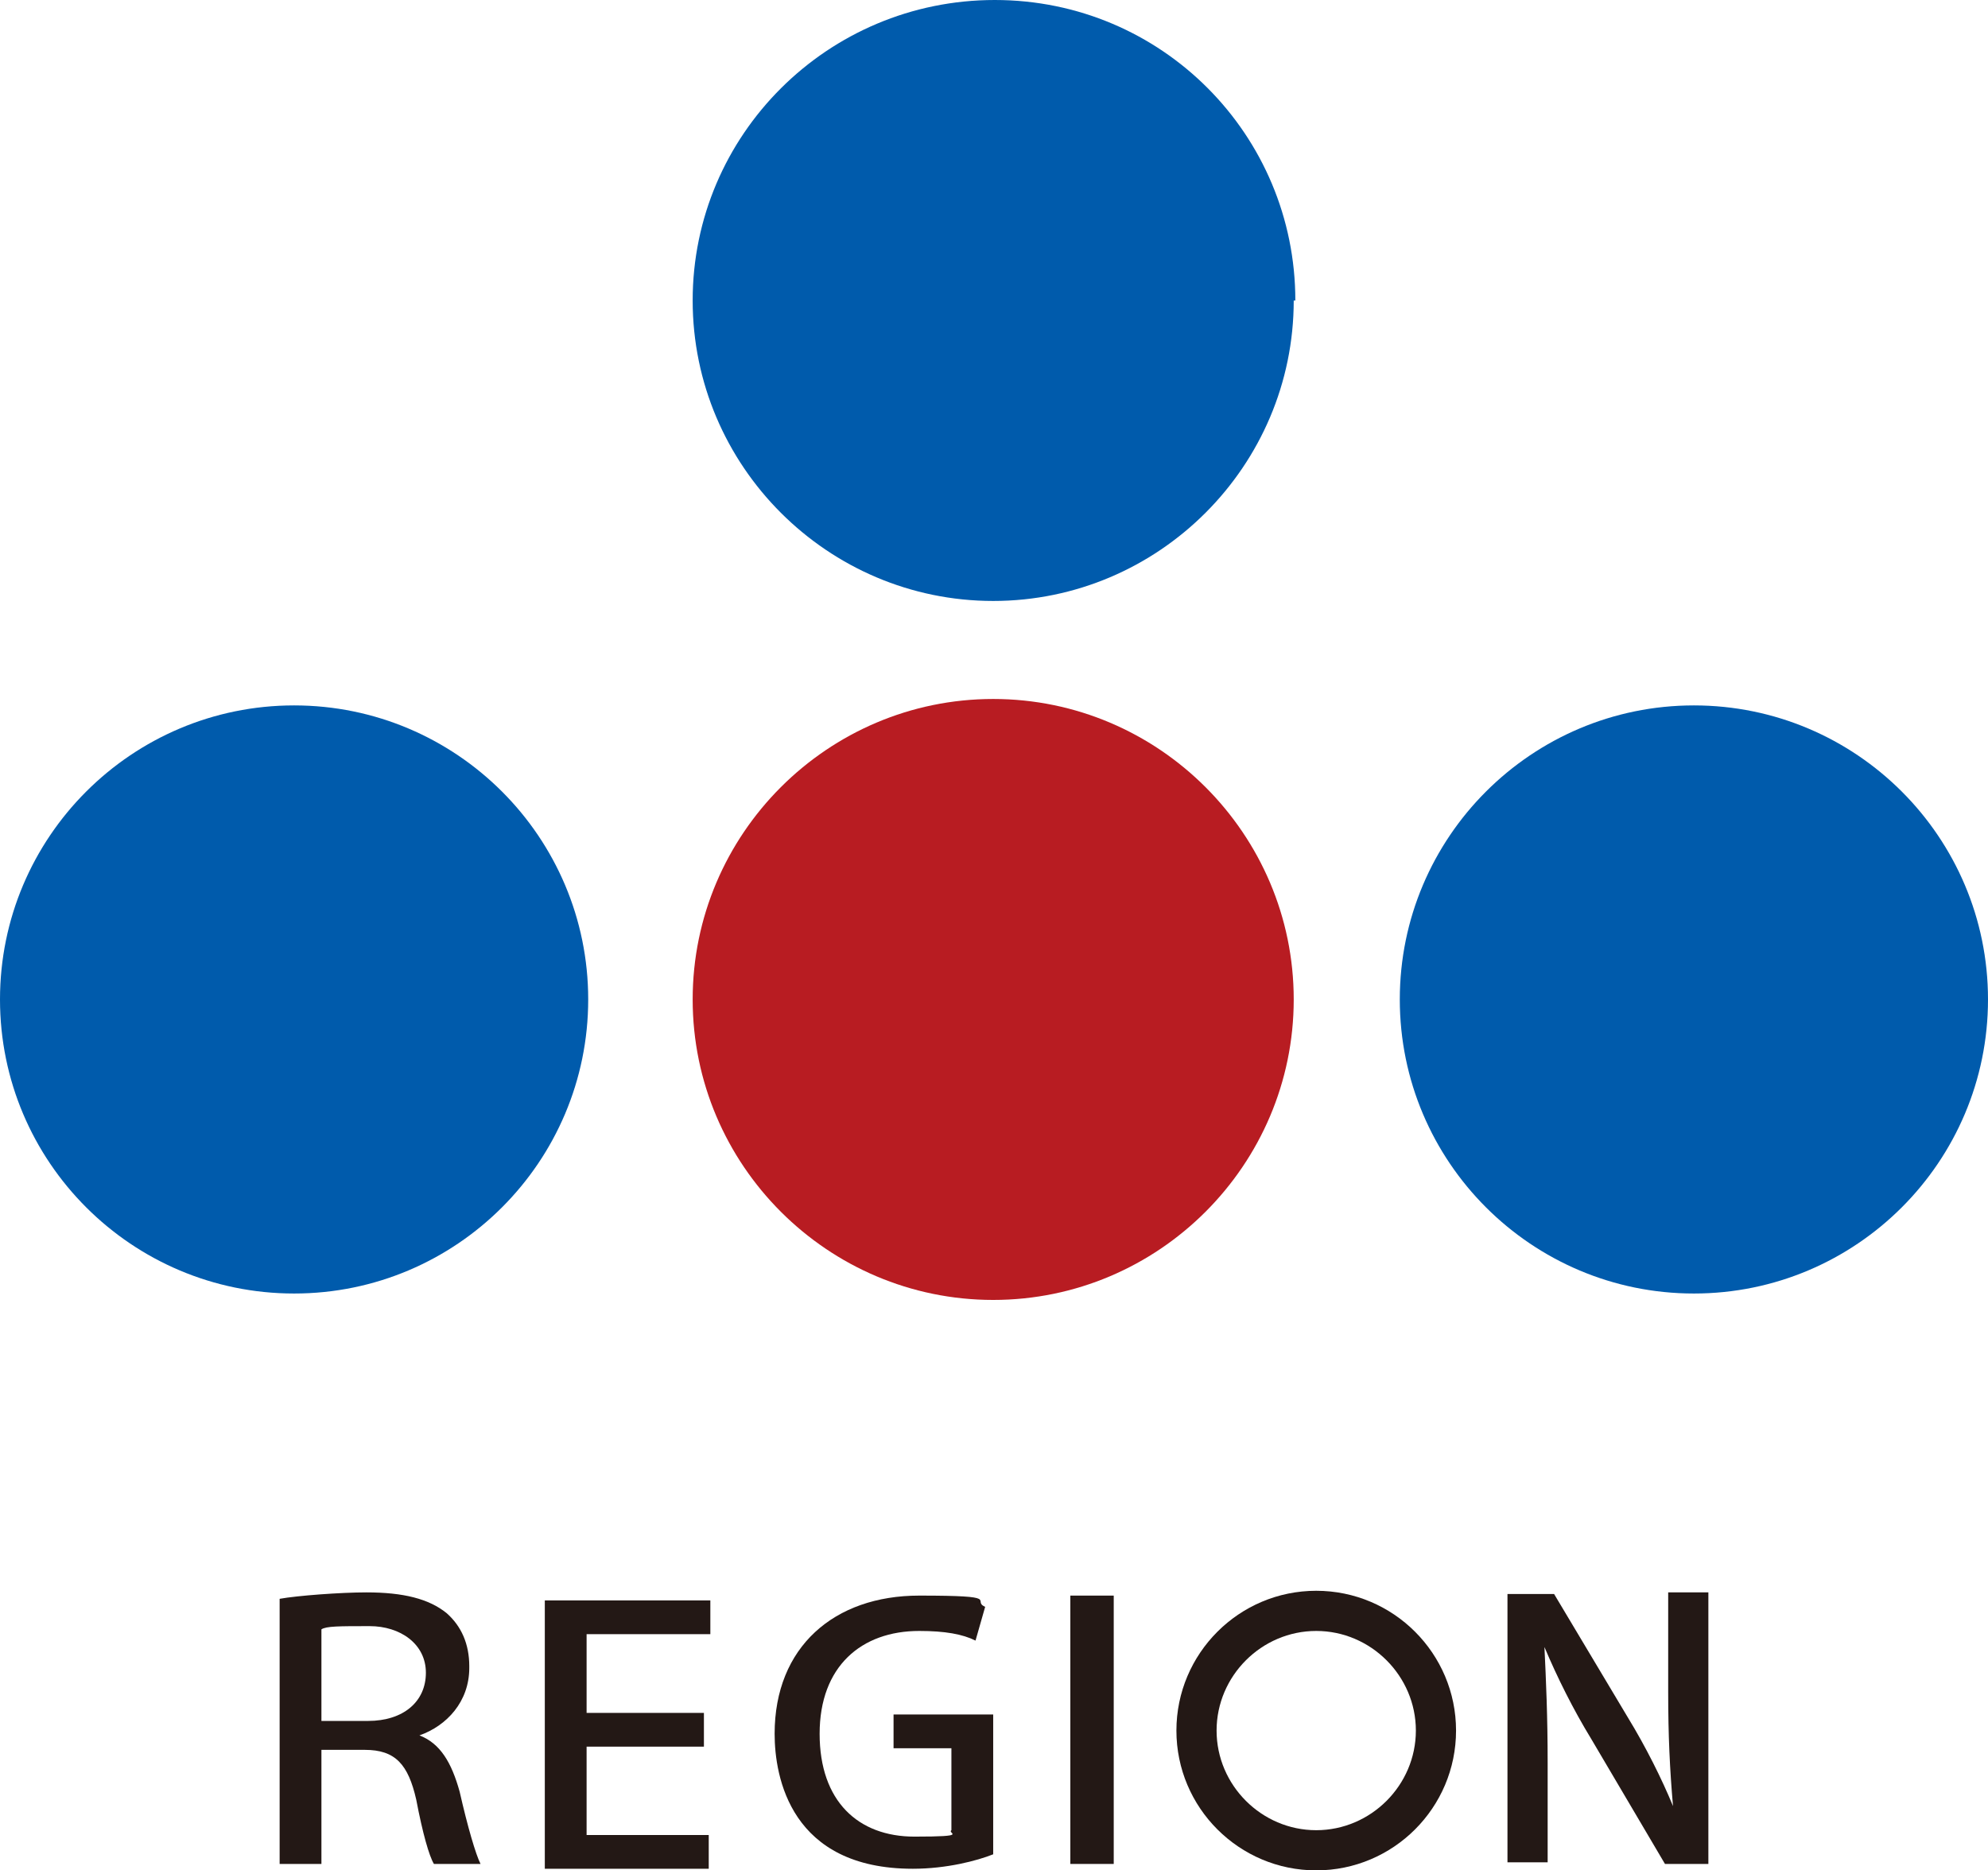
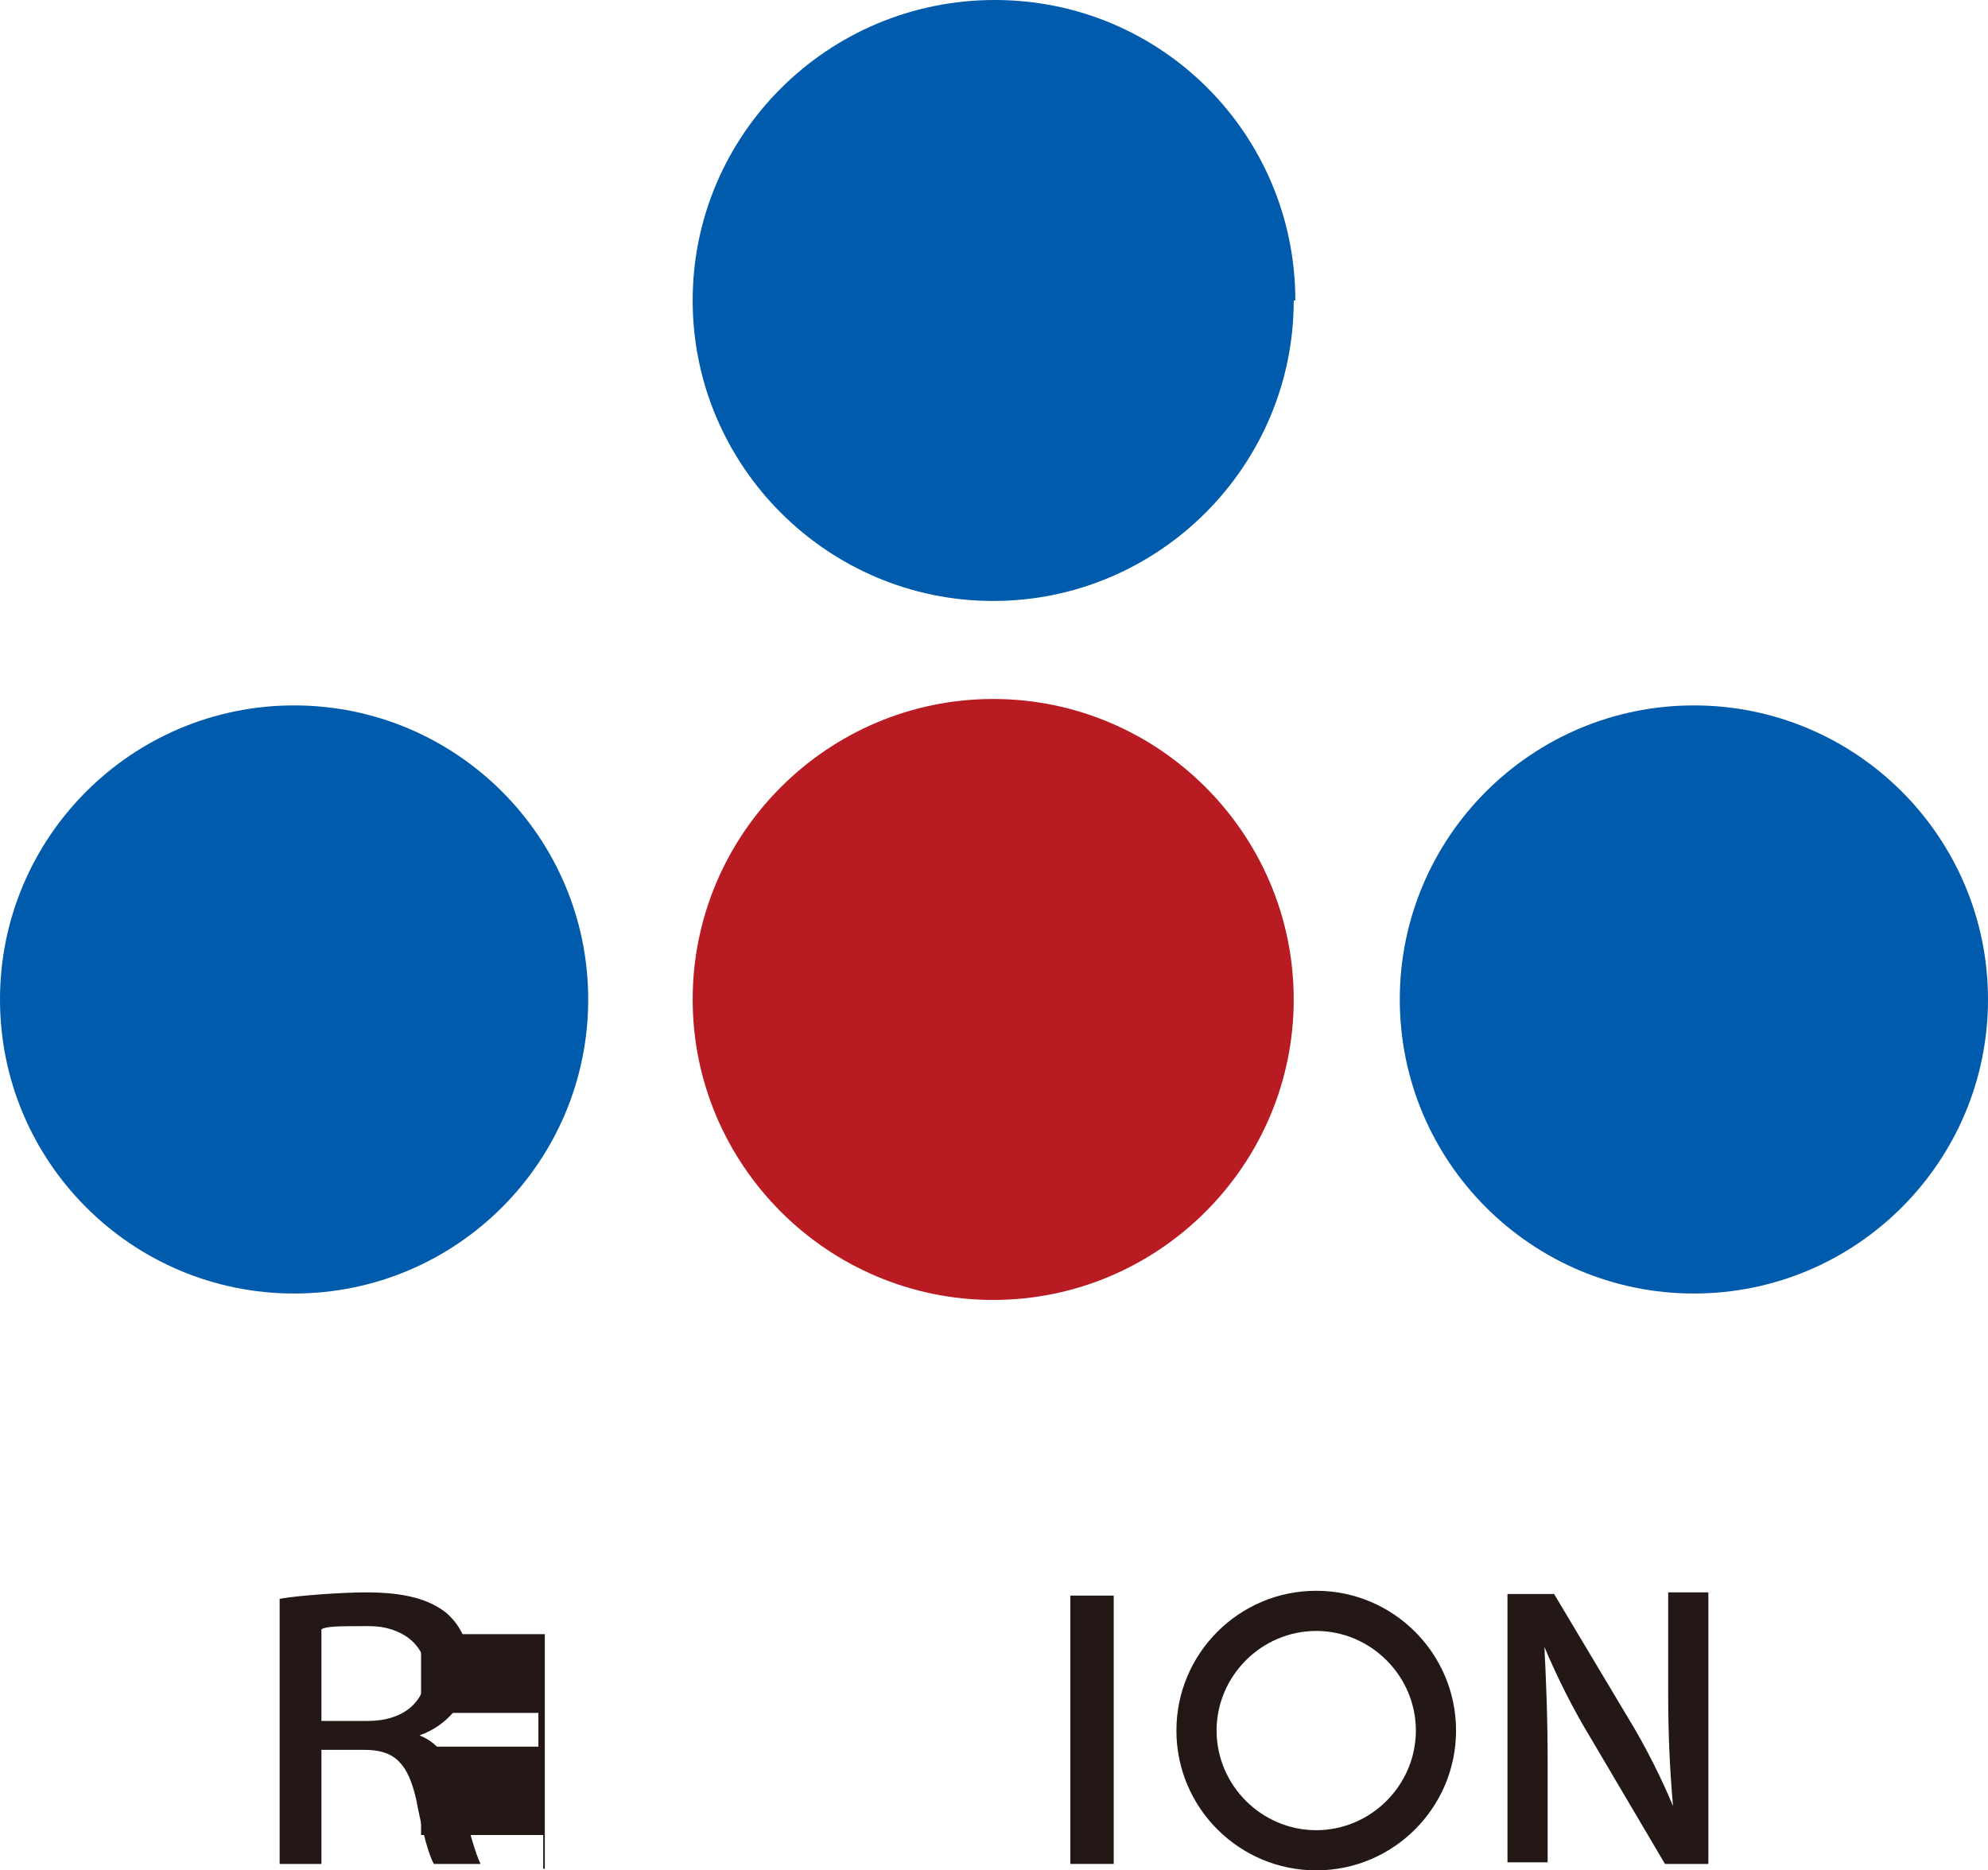
<svg xmlns="http://www.w3.org/2000/svg" version="1.1" viewBox="0 0 123.7 116.4">
  <defs>
    <style>
      .cls-1 {
        fill: #b81c22;
      }

      .cls-2 {
        fill: #231815;
      }

      .cls-3 {
        fill: #005bac;
      }
    </style>
  </defs>
  <g>
    <g id="_レイヤー_1" data-name="レイヤー_1">
      <g>
        <g>
          <path class="cls-3" d="M80.5,18.7c0,10.3-8.4,18.7-18.7,18.7s-18.7-8.4-18.7-18.7S51.5,0,61.9,0s18.7,8.4,18.7,18.7Z" />
          <path class="cls-1" d="M80.5,62.2c0,10.3-8.4,18.7-18.7,18.7s-18.7-8.4-18.7-18.7,8.4-18.7,18.7-18.7,18.7,8.4,18.7,18.7Z" />
          <path class="cls-3" d="M123.7,62.2c0,10.1-8.2,18.3-18.3,18.3s-18.3-8.2-18.3-18.3,8.2-18.3,18.3-18.3,18.3,8.2,18.3,18.3Z" />
          <path class="cls-3" d="M36.6,62.2c0,10.1-8.2,18.3-18.3,18.3S0,72.3,0,62.2s8.2-18.3,18.3-18.3,18.3,8.2,18.3,18.3Z" />
        </g>
        <g>
          <path class="cls-2" d="M17.4,99.6c1.1-.2,3.8-.4,5.4-.4,2.3,0,3.9.4,5,1.3.9.8,1.4,1.9,1.4,3.3,0,2.1-1.4,3.6-3.1,4.2h0c1.3.5,2,1.7,2.5,3.5.5,2.2,1,3.9,1.3,4.5h-2.8c-.3-.5-.7-1.9-1.1-4-.5-2.2-1.3-3.1-3.2-3.1h-2.7M20,107.1h2.9c2.2,0,3.6-1.2,3.6-3s-1.6-2.9-3.5-2.9-2.7,0-3,.2M26,108.1c1.3.5,2,1.6,2.5,3.4.5,2.2,1,3.9,1.3,4.5h-2.8c-.3-.5-.7-1.9-1.1-4-.5-2.2-1.3-3.1-3.2-3.1h-2.7v7.1h-2.6v-16.5c1.1-.2,3.8-.4,5.4-.4,2.3,0,3.9.4,5,1.3.9.8,1.4,1.9,1.4,3.3,0,2.1-1.4,3.6-3.1,4.2h0ZM22.9,107.1c2.2,0,3.6-1.2,3.6-3s-1.6-2.9-3.5-2.9-2.7,0-3,.2v5.7h2.9Z" />
-           <path class="cls-2" d="M44.2,116.3h-10.3v-16.7h10.3v2.1h-7.7v4.9h7.3v2.1h-7.3v5.5h7.6v2.1Z" />
-           <path class="cls-2" d="M61.8,115.4c-1,.4-2.9.9-5,.9-7.6,0-8.6-5.7-8.6-8.4,0-5.4,3.7-8.6,9-8.6s3.2.3,4.1.7l-.6,2.1c-.8-.4-1.9-.6-3.5-.6-3.6,0-6.2,2.2-6.2,6.4s2.4,6.4,5.9,6.4,2-.2,2.3-.4v-5.1h-3.6v-2.1h6.2v8.7Z" />
+           <path class="cls-2" d="M44.2,116.3h-10.3v-16.7v2.1h-7.7v4.9h7.3v2.1h-7.3v5.5h7.6v2.1Z" />
          <path class="cls-2" d="M66.6,99.3h2.7v16.7h-2.7v-16.7Z" />
          <path class="cls-2" d="M106.3,116h-2.7l-4.6-7.8c-1.1-1.8-2.1-3.8-2.9-5.7h0c.1,2.1.2,4.3.2,7.2v6.2h-2.5v-16.7h2.9l4.6,7.7c1.1,1.8,2.1,3.8,2.8,5.5h0c-.2-2.3-.3-4.4-.3-7.1v-6.2h2.5v16.7Z" />
          <path class="cls-2" d="M81.9,99c-4.8,0-8.7,3.9-8.7,8.7s3.9,8.7,8.7,8.7,8.7-3.9,8.7-8.7-3.9-8.7-8.7-8.7ZM81.9,113.9c-3.4,0-6.2-2.8-6.2-6.2s2.8-6.2,6.2-6.2,6.2,2.8,6.2,6.2-2.8,6.2-6.2,6.2Z" />
        </g>
      </g>
    </g>
  </g>
</svg>